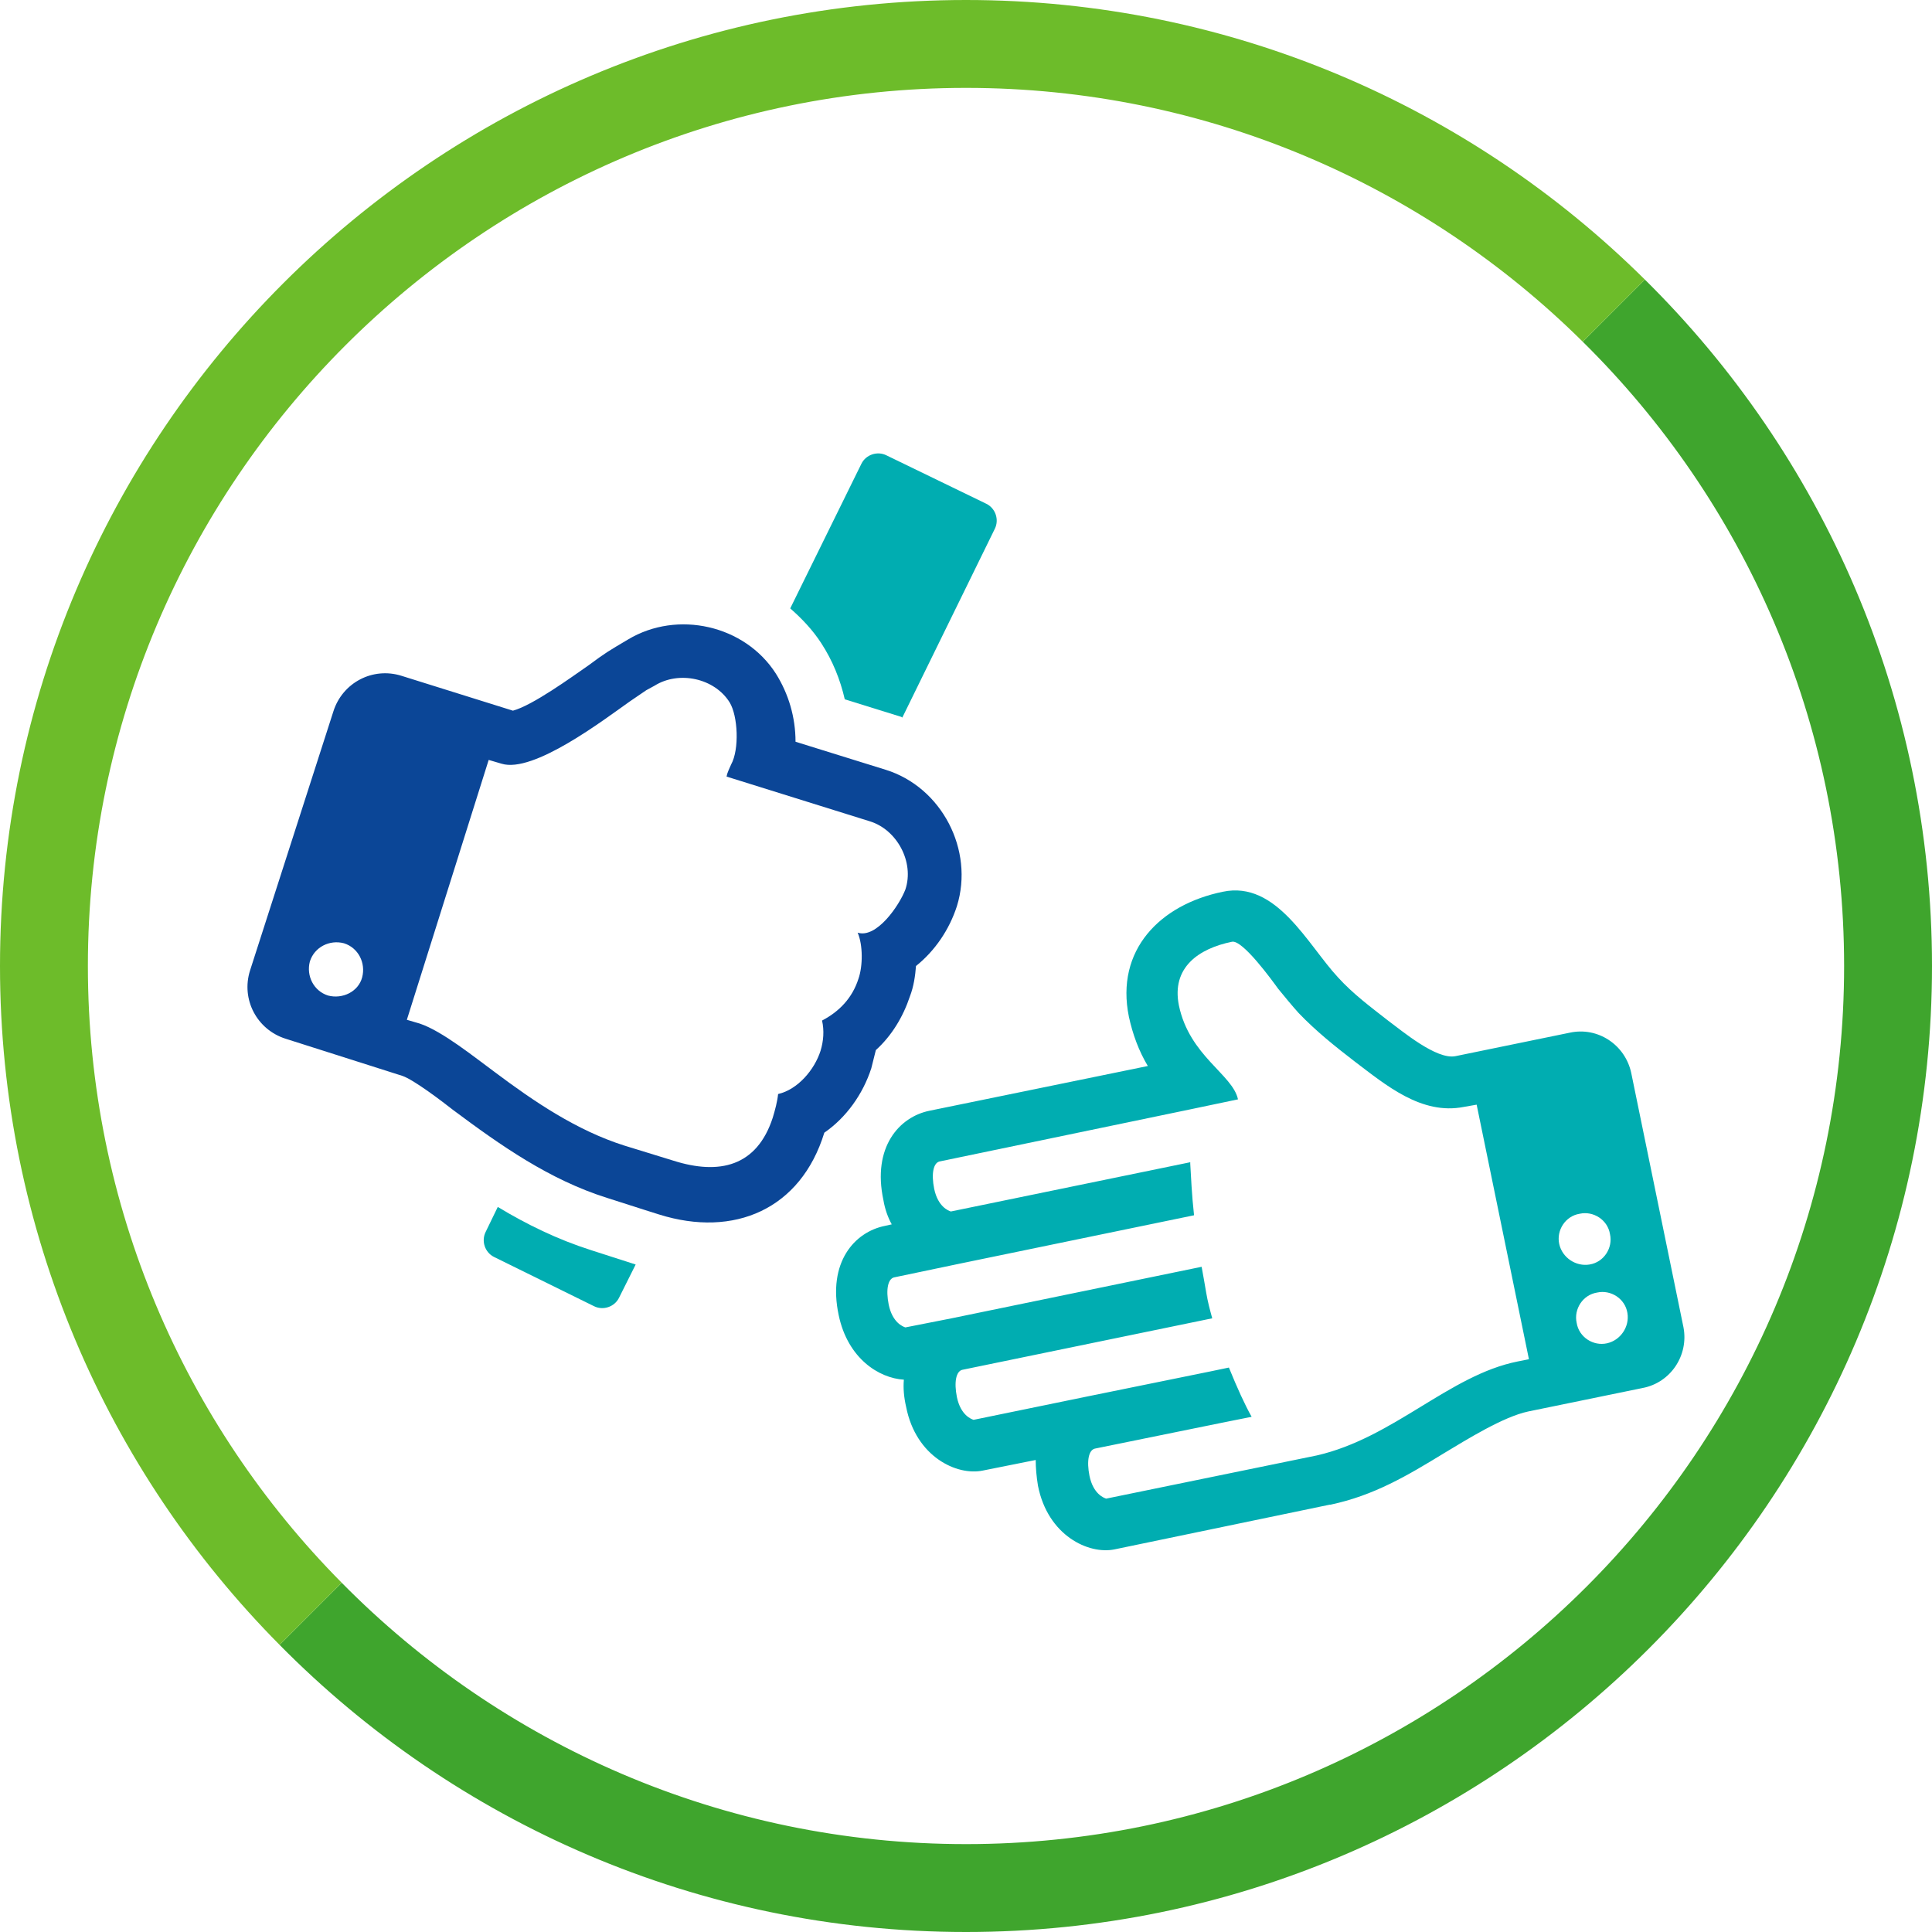
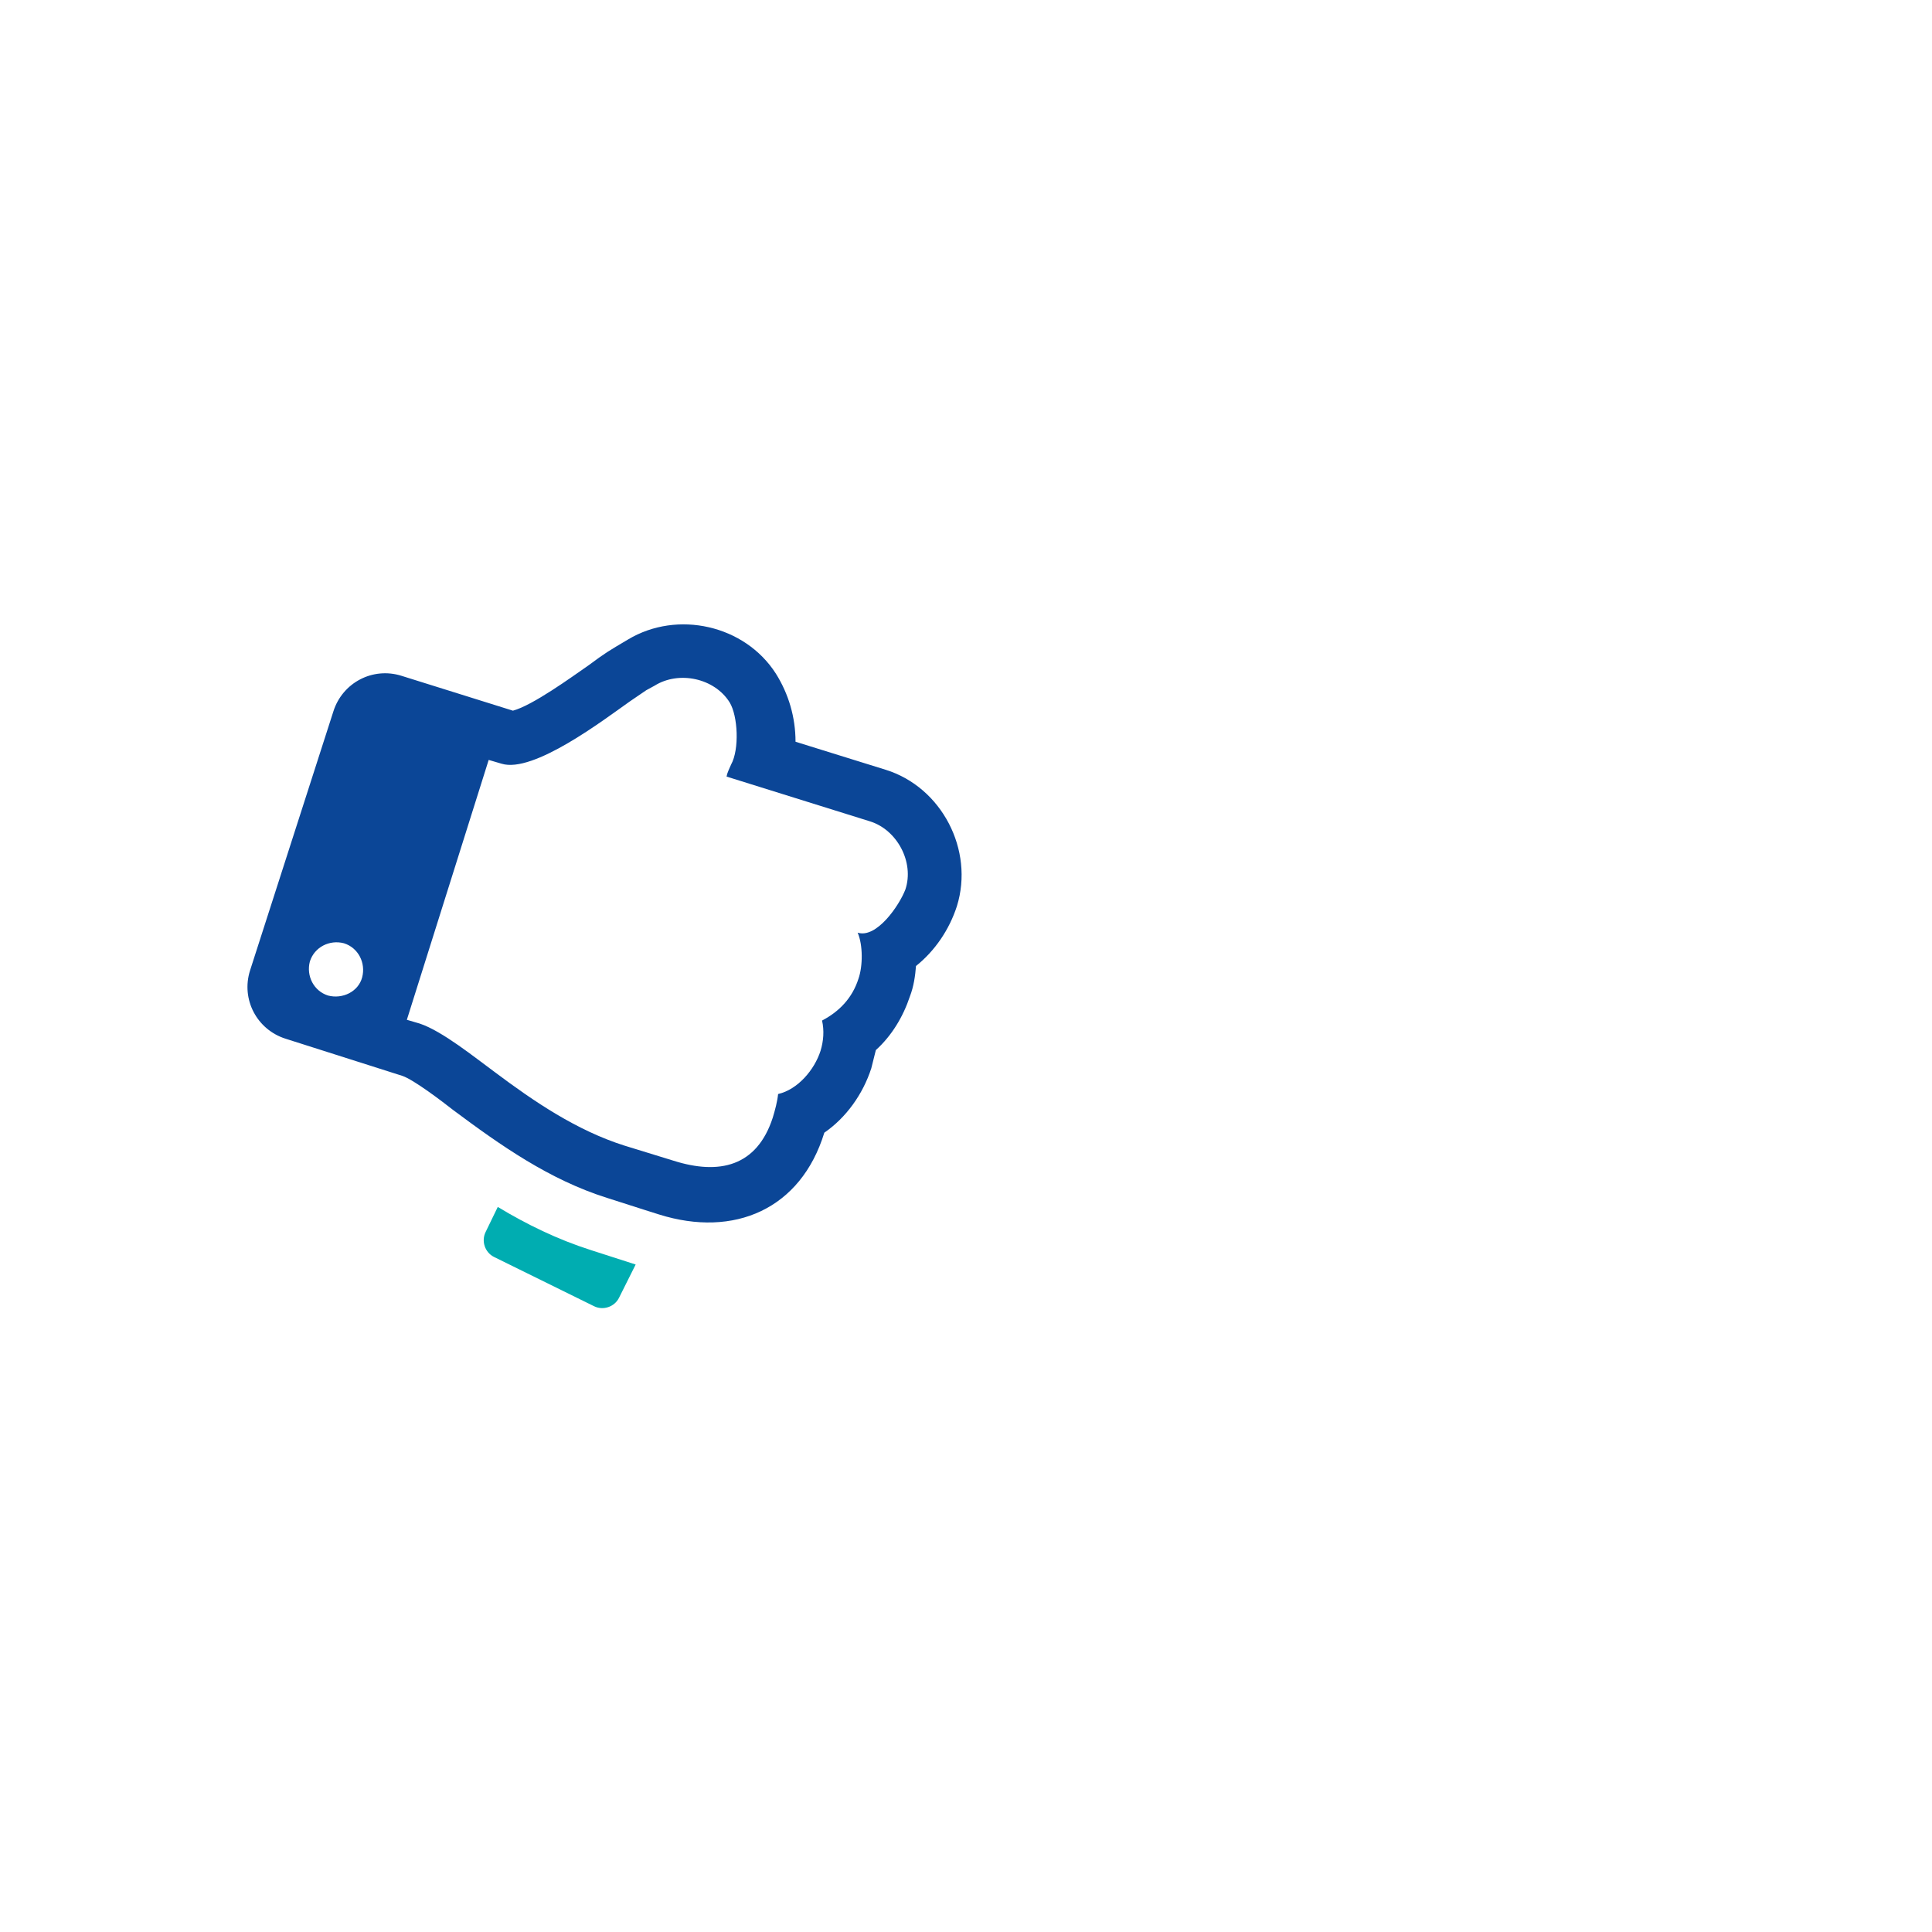
<svg xmlns="http://www.w3.org/2000/svg" version="1.1" id="Ebene_1" x="0px" y="0px" viewBox="0 0 255 255" style="enable-background:new 0 0 255 255;" xml:space="preserve">
  <style type="text/css">
	.st0{fill:#3FA52D;}
	.st1{fill:#6DBC2A;}
	.st2{fill:#00ADB1;}
	.st3{fill:#0B4697;}
</style>
  <g>
    <g>
-       <path class="st0" d="M217.1,36.9l-8.2,8.2c21.3,21,34.5,50.2,34.5,82.4c0,63.9-52,115.9-115.9,115.9c-32.2,0-61.4-13.2-82.4-34.5    l-8.2,8.2C60,240.5,92.1,255,127.5,255c70.3,0,127.5-57.2,127.5-127.5C255,92.1,240.5,60,217.1,36.9z" />
-       <path class="st1" d="M11.6,127.5c0-63.9,52-115.9,115.9-115.9c31.7,0,60.5,12.8,81.4,33.5l8.2-8.2C194.1,14.1,162.4,0,127.5,0    C57.2,0,0,57.2,0,127.5c0,34.9,14.1,66.6,36.9,89.6l8.2-8.2C24.4,188,11.6,159.2,11.6,127.5z" />
-     </g>
+       </g>
    <g>
-       <path class="st2" d="M108.4,84.9c1.5,2.3,2.5,4.8,3.1,7.4l7.4,2.3c0.1,0,0.1,0.1,0.2,0.1l12.2-24.9c0.6-1.2,0.1-2.7-1.1-3.3    L117,60.1c-1.2-0.6-2.7-0.1-3.3,1.1l-9.4,19.1C105.9,81.7,107.3,83.2,108.4,84.9z" />
      <path class="st2" d="M78,165c-4.4-1.4-8.5-3.4-12.3-5.7l-1.6,3.3c-0.6,1.2-0.1,2.7,1.1,3.3l13.2,6.5c1.2,0.6,2.7,0.1,3.3-1.1    l2.2-4.4L78,165z" />
    </g>
    <path class="st3" d="M120.9,127.5c2.5-2,4.4-4.8,5.4-7.9c2.3-7.4-2-15.7-9.4-18l-11.9-3.7c0-3.2-0.9-6.3-2.6-9   c-4.1-6.4-13-8.4-19.5-4.5c0,0,0,0,0,0c-2.7,1.6-2.9,1.7-5.2,3.4c-2.3,1.6-7.4,5.3-10,6l-14.7-4.6c-3.8-1.2-7.8,0.9-9,4.7L33,128.1   c-1.2,3.8,0.9,7.8,4.7,9l15.4,4.9c1.5,0.5,5.3,3.4,6.7,4.5c6.3,4.7,12.7,9.2,20.3,11.6l5,1.6l1.9,0.6c9.9,3.1,18.7-0.7,21.8-10.8   c2.9-2,5.1-5.1,6.2-8.5c0.2-0.8,0.4-1.6,0.6-2.4c2.1-1.9,3.6-4.4,4.5-7.1C120.6,130.2,120.8,128.8,120.9,127.5z M43.3,131.4   c-1.9-0.6-2.9-2.6-2.4-4.5c0.6-1.9,2.6-2.9,4.5-2.4c1.9,0.6,2.9,2.6,2.4,4.5C47.3,130.9,45.2,131.9,43.3,131.4z M113.2,123.1   c0.7,1.6,0.7,4.4,0.1,6.1c-0.8,2.5-2.5,4.3-4.8,5.5c0.3,1.3,0.2,2.7-0.2,4c-0.8,2.5-3,5.1-5.6,5.7c-0.1,1-0.4,2.1-0.7,3.1   c-2.1,6.5-7.1,7.6-13.1,5.7l-6.5-2c-6.3-2-11.9-5.8-17.1-9.7c-2.6-1.9-6.9-5.4-9.9-6.4l-1.7-0.5l10.8-34.3l1.7,0.5   c4.2,1.3,13.5-5.8,16.9-8.2c0.7-0.5,1.5-1,2.2-1.5l1.1-0.6c3.2-2,7.9-1,9.9,2.2c1.1,1.8,1.3,6.2,0.2,8.2l0,0   c-0.2,0.5-0.5,1-0.6,1.6l18.9,5.9c3.6,1.1,5.9,5.4,4.7,9C118.7,119.5,115.7,123.9,113.2,123.1z" />
-     <path class="st2" d="M222.2,175.2l-6.9-33.6c-0.8-3.7-4.4-6.1-8.1-5.3l-15.1,3.1c-2.5,0.5-7-3.3-8.9-4.7c-2.3-1.8-4.6-3.5-6.6-5.7   c-4-4.3-8.1-12.8-15.2-11.3c-8.3,1.7-14.2,7.7-12.4,16.5c0.5,2.3,1.3,4.5,2.5,6.5l0,0l-28.8,5.9c-4,0.8-7.6,4.8-6.1,11.8   c0.2,1.2,0.6,2.3,1.1,3.2l-0.9,0.2c-4,0.8-7.6,4.8-6.1,11.8c1.2,5.7,5.3,8.3,8.6,8.5c-0.1,1.1,0,2.3,0.3,3.6   c1.3,6.6,6.7,9.1,10.1,8.4l7-1.4c0,1,0.1,2.2,0.3,3.4c1.3,6.6,6.7,9.1,10.1,8.4l28.4-5.9c0,0,0,0,0,0c0,0,0,0,0,0l0.1,0l0,0   c5.7-1.2,10.1-3.8,15-6.8c3-1.8,7.8-4.8,11.1-5.5l15.1-3.1C220.5,182.5,222.9,178.9,222.2,175.2z M200.3,179.7   c-9,1.8-16.4,10.1-26.5,12.4l-27.8,5.7c-0.3-0.1-1.7-0.6-2.2-3c-0.4-2-0.1-3.4,0.7-3.6l16.7-3.4l4-0.8c-0.9-1.6-1.9-3.8-3-6.5   l-2.4,0.5l-16.7,3.4l-14.6,3c-0.3-0.1-1.7-0.6-2.2-3c-0.4-2-0.1-3.4,0.7-3.6l33-6.8c-0.3-1.1-0.6-2.2-0.8-3.4   c-0.2-1.2-0.4-2.3-0.6-3.4l-33,6.8l-6.1,1.2c-0.3-0.1-1.7-0.6-2.2-3c-0.4-2-0.1-3.4,0.7-3.6l8.6-1.8l31-6.4   c-0.3-2.7-0.4-5.1-0.5-6.8l0-0.2l-31.6,6.5c-0.3-0.1-1.7-0.6-2.2-3c-0.4-2-0.1-3.4,0.7-3.6l33.2-6.9l6.2-1.3   c-0.7-3.3-6.4-5.7-7.8-12.4c-1-5,2.6-7.5,7-8.4c1.4-0.3,5.3,5.1,6.1,6.2c0.9,1.1,1.8,2.2,2.7,3.2c2.3,2.4,4.8,4.4,7.4,6.4   c4.1,3.1,8.8,7.1,14.4,6l1.7-0.3l6.9,33.6L200.3,179.7z M205.8,164.2c-0.4-1.8,0.8-3.7,2.7-4c1.8-0.4,3.7,0.8,4,2.7   c0.4,1.8-0.8,3.7-2.7,4C208,167.2,206.2,166,205.8,164.2z M212.1,177.3c-1.8,0.4-3.7-0.8-4-2.7c-0.4-1.8,0.8-3.7,2.7-4   c1.8-0.4,3.7,0.8,4,2.7C215.1,175.1,213.9,176.9,212.1,177.3z" />
  </g>
</svg>